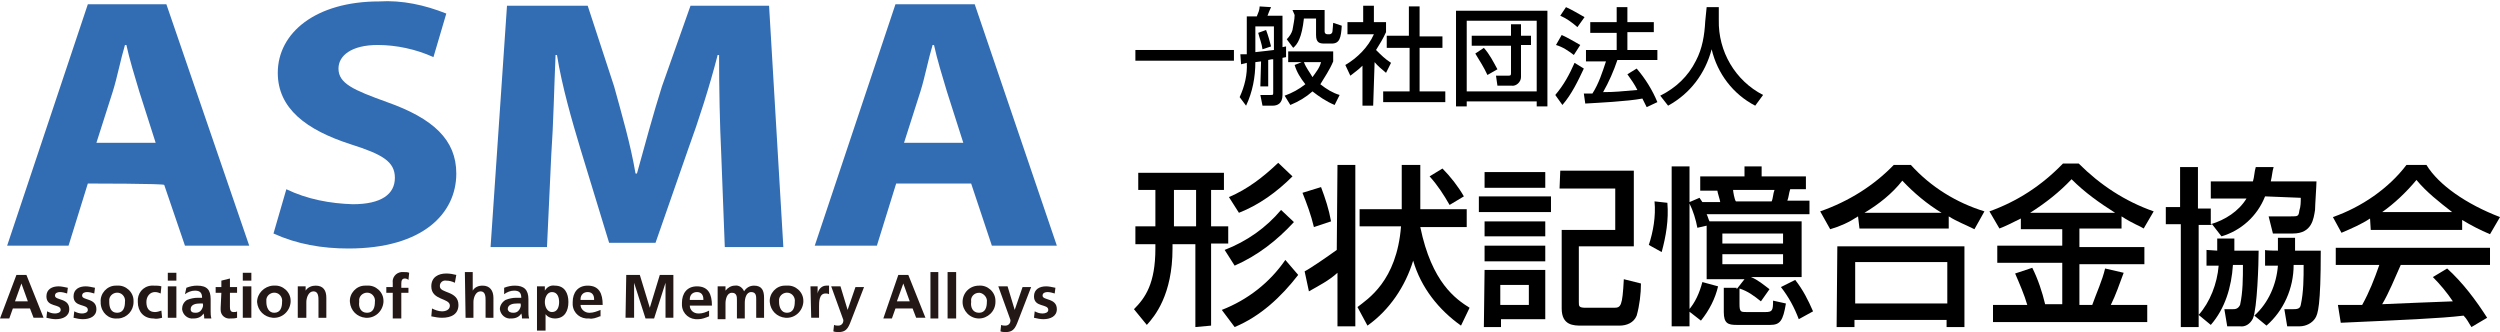
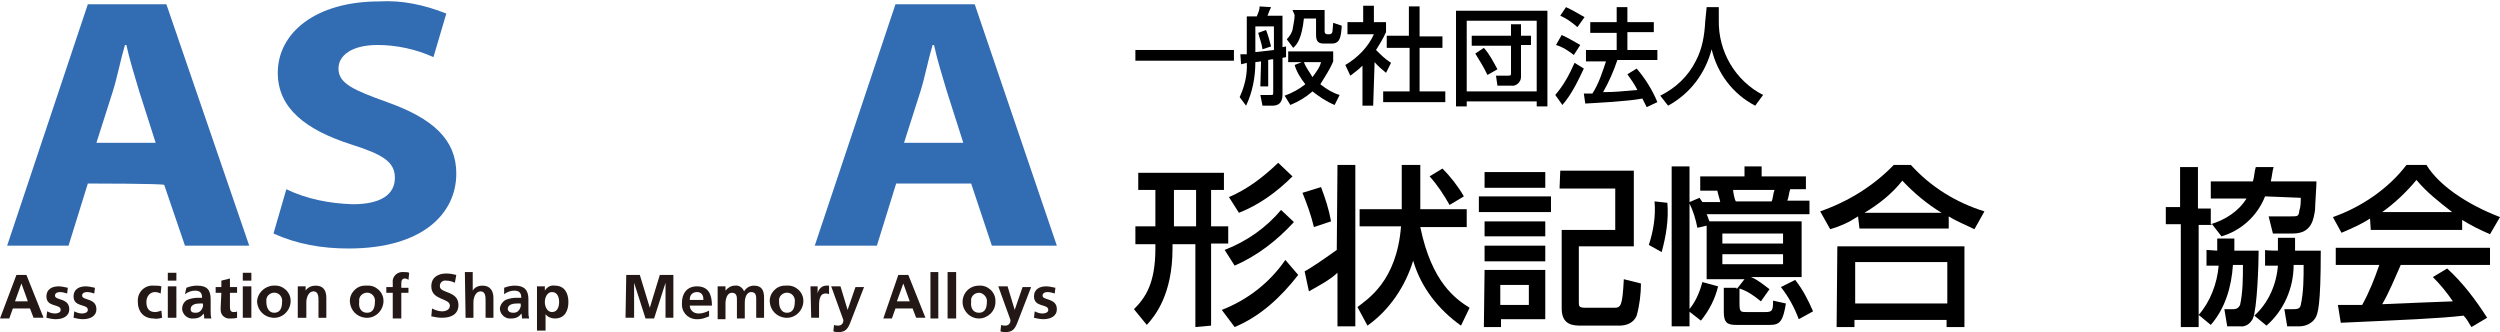
<svg xmlns="http://www.w3.org/2000/svg" version="1.1" id="レイヤー_1" x="0px" y="0px" viewBox="0 0 350.1 46.5" style="enable-background:new 0 0 350.1 46.5;" xml:space="preserve">
  <style type="text/css">
	.st0{fill:#326CB3;}
	.st1{fill:#231815;}
</style>
  <g>
    <path d="M159,7h13.8v1.5H159V7z" />
    <path d="M176.6,8.6l-0.8,0.1c0,2.1-0.4,4.2-1.3,6.1l-0.9-1.2c0.7-1.5,1.1-3.2,1-4.8L173.8,9l-0.1-1.4c0.4,0,0.7,0,0.9,0V2.3h1.4   c0.2-0.5,0.4-0.9,0.4-1.4L178,1c-0.1,0.2-0.4,0.9-0.5,1.2h2.1v4.4l0.5-0.1V8l-0.5,0.1v5.2c0,1.2-0.7,1.5-1.4,1.5h-1.4l-0.3-1.5h1.4   c0.4,0,0.4,0,0.4-0.4V8.3c-0.2,0-0.3,0-0.7,0.1v3.7h-1.1L176.6,8.6z M178.4,3.7h-2.6v3.6c1.7-0.2,1.9-0.2,2.6-0.3V3.7z M177.3,4.2   c0.3,0.8,0.5,1.5,0.7,2.3l-1.2,0.4c-0.1-0.8-0.4-1.5-0.6-2.3L177.3,4.2z M182.3,8.7h-1.9V7.2h6.3v1.4c-0.5,1.2-1.2,2.2-1.8,3.2   c0.9,0.7,1.7,1.2,2.7,1.5l-0.7,1.4c-1.2-0.5-2.2-1.2-3.1-1.9c-0.9,0.8-1.9,1.4-3.1,1.9l-0.8-1.3c1.1-0.4,2-0.9,2.9-1.6   c-0.7-0.9-1.2-1.7-1.5-2.7L182.3,8.7z M181,1.4h4.5v3c0,0.2,0.1,0.4,0.4,0.4l0,0h0.3c0.2,0,0.4-0.2,0.4-0.4c0-0.1,0.1-1,0.1-1.2   l1.2,0.4c-0.1,1.7-0.3,2.5-1.4,2.5h-1c-0.7,0-1.2-0.1-1.2-1.2V2.6h-1.7c-0.3,2.7-0.9,3.6-1.5,4.1l-0.9-1.2c0.4-0.4,0.7-0.9,0.8-1.3   c0.1-0.7,0.3-1.4,0.3-2.1L181,1.4z M182.6,8.7c0.3,0.8,0.8,1.4,1.2,2.1c0.5-0.7,1-1.3,1.2-2.1C185,8.7,182.6,8.7,182.6,8.7z" />
    <path d="M192.3,14.8h-1.5V9.2c-0.6,0.6-1.2,1-1.7,1.4l-0.7-1.5c1.7-1,3.2-2.5,4-4.3h-3.7V3.1h2.2V0.8h1.5v2.3h1.7v1.4   c-0.4,0.9-0.9,1.7-1.4,2.5c0.7,0.7,1.3,1.3,2.1,1.8l-0.7,1.4c-0.6-0.5-1.2-1-1.6-1.5L192.3,14.8z M197.3,0.9h1.5v4.2h3.2v1.6h-3.2   v6.1h3.6v1.5h-8.7v-1.5h3.7V6.7h-3.2V5h3.1L197.3,0.9L197.3,0.9z" />
    <path d="M203.9,1.5h12.8v13.4h-1.5v-0.7h-9.8v0.7h-1.5V1.5z M205.4,12.8h9.8V2.9h-9.8V12.8z M206.1,5h5.5V3.4h1.4V5h1.4v1.3H213   v4.5c0,0.7-0.7,1.3-1.3,1.2c-0.1,0-0.1,0-0.1,0h-1.9l-0.2-1.4h1.7c0.4,0,0.4-0.1,0.4-0.4V6.4h-5.5L206.1,5L206.1,5z M208.3,10.5   c-0.5-1.1-1.1-2-1.7-3l1.2-0.8c0.8,0.9,1.3,1.9,1.9,3L208.3,10.5z" />
    <path d="M221.8,9.6c-0.8,1.7-1.7,3.6-3,5.1l-1-1.4c1.2-1.4,2-2.9,2.7-4.5L221.8,9.6z M218.7,4.9c0.9,0.4,1.7,0.9,2.6,1.4l-0.9,1.4   c-0.8-0.6-1.5-1.1-2.5-1.4L218.7,4.9z M219.3,1c0.9,0.4,1.7,0.9,2.6,1.4l-1,1.4c-0.8-0.7-1.5-1.2-2.4-1.6L219.3,1z M226.5,8.4   c-0.5,1.5-1.2,3.1-2,4.5c1.7,0,2.4-0.1,4.8-0.3c-0.4-0.8-0.9-1.5-1.4-2.2l1.3-0.8c1.2,1.4,2.2,3,2.9,4.7l-1.5,0.7   c-0.2-0.4-0.4-0.8-0.6-1.2c-2.1,0.4-6.3,0.6-8,0.7l-0.2-1.4h1.2c0.9-1.4,1.4-3,1.9-4.5h-2.8V7h4.3V4.6h-3.7V3.1h3.7V1h1.5v2.1h3.7   v1.4h-3.7V7h4.2v1.4H226.5z" />
    <path d="M239,1h1.7v1.8c-0.1,4.4,2.3,8.5,6.2,10.5l-1.1,1.5c-3.1-1.6-5.3-4.5-6.1-7.9c-0.9,3.4-3,6.2-6.1,7.9l-1.1-1.4   c2.2-1.1,3.9-2.7,5-4.9c0.9-1.7,1.2-3.6,1.3-5.5L239,1z" />
  </g>
  <g>
    <path d="M167.4,45.8V34.2h-3.2v0.6c0,6.5-2.5,9.5-3.6,10.7l-1.8-2.2c1.6-1.6,3-3.6,3-8.5v-0.6H159v-2.5h2.8v-5.1h-2.4v-2.4h12v2.4   h-1.8v5.1h2.4v2.4h-2.4v11.5L167.4,45.8L167.4,45.8L167.4,45.8z M164.4,26.6v5.1h3.1v-5.1C167.4,26.6,164.4,26.6,164.4,26.6z    M181.8,38.5c-2.4,3.1-5.3,5.8-8.9,7.3l-1.8-2.4c3.6-1.4,6.7-3.8,8.9-7L181.8,38.5z M181.2,31.1c-2.4,2.6-5.1,4.7-8.3,6.1l-1.4-2.2   c3.1-1.2,5.8-3.1,7.9-5.6L181.2,31.1z M181,24.7c-2.2,2.2-4.7,4-7.5,5.1l-1.4-2.2c2.6-1.1,4.8-2.8,6.9-4.8L181,24.7z" />
    <path d="M185,26.2c0.6,1.6,1.1,3.1,1.4,4.8l-2.4,0.8c-0.4-1.7-1-3.3-1.6-4.8L185,26.2z M187.3,23.1h2.5v22.6h-2.5v-7.5   c-1.2,1.1-2.6,1.8-4,2.6l-0.6-2.8c0.8-0.4,3.4-2.2,4.5-3L187.3,23.1z M204.6,45.6c-3.1-2.2-5.6-5.3-6.7-9.1   c-1.1,3.6-3.3,6.9-6.4,9.1l-1.4-2.6c1.4-1.1,5.5-3.6,6.1-11.3h-5.8v-2.4h5.9v-6.2h2.6v6.2h6.5v2.5h-6.5c1.6,7.8,5,10.1,6.9,11.3   L204.6,45.6z M202,23.6c1.1,1.1,2.2,2.5,3,3.9l-2,1.2c-0.8-1.4-1.7-2.8-2.8-4L202,23.6z" />
    <path d="M207.1,27.5h10.1v2.2h-10.1V27.5z M207.9,24.1h8.5v2.2h-8.5V24.1z M207.9,31h8.5v2.1h-8.5V31z M207.9,34.4h8.5v2.2h-8.5   V34.4z M207.9,37.8h8.5v6.9h-6.2v1.1h-2.4L207.9,37.8L207.9,37.8z M210.1,39.9v2.8h4v-2.8H210.1z M218.5,23.9h10.3v10.6h-7.7v7.8   c0,0.6,0,0.8,1,0.8h3.9c1,0,1.2-0.2,1.4-4l2.4,0.6c0,1.4-0.2,3.1-0.6,4.5c-0.4,1-1.4,1.4-2.4,1.4h-5.3c-1.1,0-2.8,0-2.8-2.4v-11   h7.5v-5.8h-7.8L218.5,23.9z" />
    <path d="M233.5,28.4c0.2,2.4-0.2,4.7-0.8,6.9l-1.8-1c0.6-1.8,1-4,0.8-6.1L233.5,28.4z M237.7,31.9c-0.2-1.1-0.6-2.4-1.1-3.4v17.2   h-2.5V23.3h2.5v5l1.4-0.6l0.4,0.6h2.5c0-0.2-0.4-1.4-0.4-1.6h-2.4v-2h6.2v-1.4h2.4v1.4h6.2v1.8h-2.2c-0.2,0.6-0.2,1.1-0.4,1.6h3.1   V30H239c0.2,0.4,0.2,0.6,0.4,1h12.9v7.8h-7.1c1,0.4,1.8,1.1,2.6,1.7l-1.2,1.7c-1-0.8-1.8-1.4-3-1.8v2.2c0,1.1,0.2,1.1,1,1.1h2.6   c1,0,1.1-0.2,1.1-1.6l1.8,0.4c-0.4,2.4-0.8,3-2.2,3h-4.7c-1.2,0-1.8-0.2-1.8-1.8v-3.4h1.8v0.2l1.1-1.4H239v-7.5L237.7,31.9z    M240.6,40.1c-0.4,1.7-1.2,3.3-2.4,4.8l-1.8-1.4c1-1.1,1.6-2.5,2-4L240.6,40.1z M241.2,32.7v1.4h8.5v-1.4H241.2z M241.2,35.6V37   h8.5v-1.4H241.2z M242.7,26.6c0,0.2,0.2,1.4,0.4,1.6h5c0.2-0.4,0.2-1.1,0.4-1.6H242.7z M251.4,39.2c1.1,1.4,1.8,2.8,2.5,4.4l-2,1.1   c-0.6-1.6-1.4-3.1-2.5-4.5L251.4,39.2z" />
    <path d="M260.2,30.3c-1.2,0.8-2.5,1.4-3.9,1.8l-1.4-2.5c4-1.4,7.5-3.6,10.3-6.5h2.4c2.8,3.1,6.4,5.3,10.3,6.5l-1.4,2.5   c-1.2-0.6-2.5-1.1-3.6-1.8V32h-12.5L260.2,30.3L260.2,30.3z M257.3,34.5h17.8v11.3h-2.5v-1h-12.9v1h-2.5L257.3,34.5L257.3,34.5z    M259.8,36.9v5.6h12.9v-5.8h-12.9V36.9z M271.9,29.8c-2-1.2-3.9-2.8-5.5-4.5c-1.4,1.8-3.3,3.3-5.3,4.5H271.9z" />
-     <path d="M283,30.6c-1.2,0.6-2.2,1.1-3,1.4l-1.4-2.4c3.9-1.4,7.3-3.6,10.3-6.7h2.2c3,3,6.5,5.3,10.5,6.7l-1.4,2.4   c-0.6-0.4-1.4-0.6-3.1-1.7V32h-5.9v2.6h9.1V37h-9.1v5.7h1.8c0.6-1.7,1.4-3.4,1.8-5.1l2.6,0.6c-0.6,1.6-1.1,3.1-1.8,4.5h5.1v2.4   h-21.6v-2.4h4.8c-0.4-1.4-1.1-3-1.7-4.4l2.4-0.8c0.8,1.6,1.4,3.4,1.8,5.1h2.4v-5.8h-9.1v-2.4h9.1v-2.3H283V30.6z M296.2,29.8   c-2.2-1.4-4.2-2.8-6.1-4.7c-1.7,1.8-3.6,3.3-5.8,4.7H296.2z" />
    <path d="M317.2,27.5c-1.1,2.8-3.4,4.8-6.1,5.6l-1.4-1.8v0.2h-1.8v14.3h-2.5V31.4h-2.1V29h2v-5.6h2.5v5.8h1.8v2.2   c2-0.6,3.9-1.8,5-3.6h-5v-2.4h5.9c0.2-0.6,0.2-1.4,0.4-2h2.5c-0.2,0.6-0.2,1.2-0.4,2h6.4c0,0.6-0.2,3.4-0.2,4   c-0.2,1.2-0.4,3.3-3.1,3.3h-2.8l-0.6-2.4h3.1c1,0,1.1,0,1.2-0.8c0.2-0.6,0.2-1.2,0.2-1.8L317.2,27.5z M310.5,35.1   c0-0.6,0-1.1,0-1.7h2.4c0,0.6,0,1,0,1.7h3.4c0,1.8-0.2,8.1-0.8,9.5c-0.4,0.8-1.1,1.2-1.8,1.1h-1.8l-0.4-2.4h1.1   c0.4,0,0.8,0,1.1-0.6c0.4-1.8,0.4-3.8,0.4-5.6h-1.4c-0.2,3.1-1.1,6.1-3.1,8.4l-1.7-1.4c1.6-1.8,2.6-4.4,2.8-6.9H309V35L310.5,35.1   L310.5,35.1L310.5,35.1z M319,35.1c0-1.1,0-1.4,0-1.8h2.4c0,0.6,0,0.8,0,1.8h3.6c0,7.8-0.4,8.9-0.8,9.5s-1.2,1.1-2.2,1.1h-1.7   l-0.4-2.4h1.1c0.6,0,1.1,0,1.2-0.6c0.4-1.8,0.4-3.8,0.4-5.6h-1.4c0,3.3-1.4,6.4-3.8,8.5l-1.7-1.4c2-1.8,3.1-4.4,3.3-7h-1.8V35   C317.2,35.1,319,35.1,319,35.1z" />
    <path d="M331.9,30.6c-1.2,0.8-2.6,1.4-4,2l-1.2-2.2c4-1.4,7.8-4,10.3-7.3h2.8c1.7,2.8,5.6,5.5,10.3,7.3l-1.4,2.4   c-1.4-0.6-2.6-1.2-3.9-2v1.4H332L331.9,30.6L331.9,30.6z M346.1,45.8c-0.4-0.6-0.6-1.1-1.1-1.6c-3.3,0.4-8.5,0.6-17.2,1l-0.4-2.5   h3.4c1-1.8,1.7-3.6,2.4-5.6h-6.1v-2.4h21.6v2.4h-12.5c-0.8,1.8-1.7,4-2.6,5.5c4.4-0.2,5-0.2,9.9-0.4c-0.8-1.2-1.8-2.4-2.8-3.4   l2-1.2c2.2,2,4,4.4,5.6,6.9L346.1,45.8z M343.4,29.7c-1.8-1.4-3.6-2.8-5-4.5c-1.4,1.7-3.1,3.3-4.8,4.5H343.4z" />
  </g>
  <g>
    <path class="st0" d="M12.3,25.7l-2.7,8.7H1L12.3,0.6h11l11.6,33.8h-9L23,25.9C23.1,25.7,12.3,25.7,12.3,25.7z M21.8,20l-2.3-7.2   c-0.6-2-1.4-4.6-1.8-6.5h-0.2c-0.6,2-1.1,4.6-1.7,6.5L13.5,20H21.8z" />
    <path class="st0" d="M40.1,26.5c2.9,1.4,6.1,2,9.3,2.1c4,0,5.9-1.4,5.9-3.7s-1.8-3.3-6.2-4.7c-6.2-2-10.2-5-10.2-10   c0-5.6,5.3-10,14.2-10c3.2-0.2,6.4,0.5,9.4,1.7L60.7,8c-2.4-1.1-5.2-1.7-7.8-1.7c-3.7,0-5.5,1.5-5.5,3.3c0,2.1,2.1,3,6.8,4.7   c6.5,2.3,9.7,5.3,9.7,10c0,5.6-4.7,10.5-15.1,10.5c-3.7,0-7.2-0.6-10.5-2.1L40.1,26.5z" />
-     <path class="st0" d="M101,21.5c-0.2-4.1-0.3-9-0.3-13.8h-0.2c-1.1,4.3-2.7,9.3-4.1,13.1L91.8,34h-6.5l-4-13.1   c-1.2-4-2.6-8.8-3.3-13.2h-0.2c-0.2,4.6-0.3,9.7-0.6,14l-0.6,12.9h-7.9L71,0.8h11.3L86,12.1c1.1,4,2.3,8.1,3,12.2h0.2   c1.1-4,2.3-8.4,3.5-12.2l4-11.3h11l2,33.8h-8.2L101,21.5z" />
    <path class="st0" d="M125.5,25.7l-2.7,8.7h-8.7l11.3-33.8h11.1L148,34.4h-9.1l-2.9-8.7H125.5z M134.9,20l-2.3-7.2   c-0.6-2-1.4-4.6-1.8-6.5h-0.2c-0.6,2-1.1,4.6-1.7,6.5l-2.3,7.2H134.9z" />
  </g>
  <g>
    <path class="st1" d="M2.3,38.5h1.4l2.4,6H4.7l-0.5-1.3H1.8l-0.5,1.4H0L2.3,38.5z M3,39.7L3,39.7l-0.9,2.5h1.8L3,39.7z" />
    <path class="st1" d="M9.4,41.1c-0.3-0.1-0.7-0.2-1-0.2c-0.3,0-0.7,0.1-0.7,0.5c0,0.7,2,0.3,2,1.9c0,1-0.9,1.4-1.9,1.4   c-0.4,0-0.9-0.1-1.3-0.2l0.1-0.9c0.4,0.2,0.7,0.3,1.1,0.3c0.3,0,0.8-0.1,0.8-0.5c0-0.9-2-0.3-2-1.9c0-1,0.8-1.4,1.7-1.4   c0.4,0,0.8,0.1,1.3,0.2L9.4,41.1z" />
    <path class="st1" d="M13.2,41.1c-0.3-0.1-0.7-0.2-1-0.2c-0.3,0-0.7,0.1-0.7,0.5c0,0.7,2,0.3,2,1.9c0,1-0.9,1.4-1.9,1.4   c-0.4,0-0.9-0.1-1.3-0.2l0.1-0.9c0.4,0.2,0.7,0.3,1.1,0.3c0.3,0,0.8-0.1,0.8-0.5c0-0.9-2-0.3-2-1.9c0-1,0.8-1.4,1.7-1.4   c0.4,0,0.8,0.1,1.3,0.2L13.2,41.1z" />
-     <path class="st1" d="M16.4,40c1.2-0.1,2.3,0.9,2.3,2.1c0,0.1,0,0.2,0,0.2c0,1.2-0.9,2.2-2.1,2.3c-0.1,0-0.1,0-0.2,0   c-1.2,0.1-2.2-0.8-2.3-2.1c0-0.1,0-0.2,0-0.2c-0.1-1.2,0.9-2.3,2.1-2.3C16.3,40,16.4,40,16.4,40z M16.4,43.8c0.9,0,1.1-0.8,1.1-1.5   c0.1-0.6-0.3-1.2-0.9-1.3c-0.6-0.1-1.2,0.3-1.3,0.9c0,0.1,0,0.3,0,0.4C15.3,43,15.5,43.8,16.4,43.8z" />
    <path class="st1" d="M22.5,41.1c-0.2-0.1-0.5-0.2-0.8-0.2c-0.7,0-1.2,0.6-1.2,1.4c0,0.9,0.4,1.4,1.2,1.4c0.3,0,0.6-0.1,0.9-0.2   l0.1,1c-0.4,0.1-0.8,0.2-1.2,0.1c-1.4,0-2.2-1-2.2-2.3c-0.1-1.2,0.7-2.2,1.9-2.3c0.1,0,0.2,0,0.3,0c0.4,0,0.8,0,1.1,0.1L22.5,41.1z   " />
    <path class="st1" d="M23.5,38.2h1.2v1.1h-1.2V38.2z M23.5,40.1h1.2v4.4h-1.2V40.1z" />
    <path class="st1" d="M26.1,40.3c0.5-0.2,1-0.3,1.5-0.3c1.4,0,1.9,0.6,1.9,1.9v0.6c0,0.4,0,0.8,0,1.1s0,0.6,0.1,1h-1   c0-0.2,0-0.4-0.1-0.7l0,0c-0.3,0.5-0.8,0.7-1.4,0.7c-0.8,0.1-1.5-0.5-1.6-1.3c0,0,0,0,0,0c0-0.5,0.2-1,0.7-1.3   c0.5-0.2,1-0.3,1.5-0.3h0.6c0-0.7-0.3-1-1-1c-0.5,0-1,0.2-1.4,0.5L26.1,40.3z M27.4,43.8c0.3,0,0.6-0.1,0.8-0.4   c0.2-0.3,0.3-0.6,0.2-0.9H28c-0.5,0-1.3,0.1-1.3,0.8C26.7,43.7,27,43.8,27.4,43.8L27.4,43.8z" />
    <path class="st1" d="M31,41h-0.8v-0.8H31v-0.9l1.2-0.3v1.2h1V41h-1V43c0,0.4,0.1,0.7,0.5,0.7c0.2,0,0.4,0,0.5-0.1v0.9   c-0.3,0.1-0.6,0.1-0.9,0.1c-0.7,0.1-1.4-0.4-1.4-1.2c0-0.1,0-0.2,0-0.3L31,41z" />
    <path class="st1" d="M34,38.2h1.2v1.1H34V38.2z M34,40.1h1.2v4.4H34V40.1z" />
    <path class="st1" d="M38.4,40c1.2-0.1,2.3,0.9,2.3,2.1c0,0.1,0,0.2,0,0.2c-0.1,1.3-1.2,2.3-2.5,2.2c-1.2-0.1-2.1-1-2.2-2.2   C36,41.1,37,40.1,38.2,40C38.3,40,38.4,40,38.4,40z M38.4,43.8c0.9,0,1.1-0.8,1.1-1.5c0.1-0.6-0.3-1.2-0.9-1.3   c-0.6-0.1-1.2,0.3-1.3,0.9c0,0.1,0,0.3,0,0.4C37.3,43,37.6,43.8,38.4,43.8z" />
    <path class="st1" d="M41.7,40.1h1.1v0.6l0,0c0.3-0.5,0.9-0.7,1.4-0.7c1.1,0,1.5,0.7,1.5,1.7v2.8h-1.1v-2.4c0-0.5,0-1.3-0.7-1.3   c-0.7,0-1,0.9-1,1.5v2.2h-1.2V40.1z" />
    <path class="st1" d="M51.4,40c1.2-0.1,2.3,0.9,2.3,2.1c0,0.1,0,0.2,0,0.2c-0.1,1.3-1.2,2.3-2.5,2.2c-1.2-0.1-2.1-1-2.2-2.2   c-0.1-1.2,0.9-2.3,2.1-2.3C51.2,40,51.3,40,51.4,40z M51.4,43.8c0.9,0,1.1-0.8,1.1-1.5c0.1-0.6-0.3-1.2-0.9-1.3   c-0.6-0.1-1.2,0.3-1.3,0.9c0,0.1,0,0.3,0,0.4C50.2,43,50.5,43.8,51.4,43.8z" />
    <path class="st1" d="M55,41h-0.9v-0.8H55v-0.6c-0.1-0.7,0.4-1.4,1.2-1.5c0.1,0,0.2,0,0.3,0c0.3,0,0.6,0,0.8,0.1l-0.1,1   c-0.1-0.1-0.3-0.2-0.5-0.2c-0.4,0-0.5,0.3-0.5,0.7v0.6h1V41h-1v3.6H55V41z" />
    <path class="st1" d="M63.7,39.6c-0.4-0.2-0.8-0.3-1.2-0.3c-0.5-0.1-0.9,0.3-0.9,0.7c0,0,0,0.1,0,0.1c0,1,2.6,0.6,2.6,2.6   c0,1.3-1,1.8-2.3,1.8c-0.5,0-1-0.1-1.5-0.2l0.1-1.1c0.4,0.2,0.9,0.4,1.4,0.4c0.5,0,1.1-0.2,1.1-0.8c0-1.1-2.6-0.7-2.6-2.7   c0-1.3,1-1.8,2.1-1.8c0.5,0,1,0.1,1.4,0.2L63.7,39.6z" />
    <path class="st1" d="M65.1,38.1h1.1v2.6l0,0c0.3-0.5,0.8-0.7,1.4-0.7c1,0,1.5,0.7,1.5,1.7v2.8H68v-2.4c0-0.5,0-1.3-0.7-1.3   c-0.7,0-1,0.9-1,1.5v2.2h-1.1L65.1,38.1z" />
    <path class="st1" d="M70.6,40.3c0.5-0.2,1-0.3,1.5-0.3c1.3,0,1.9,0.6,1.9,1.9v0.6c0,0.4,0,0.8,0,1.1s0,0.6,0.1,1h-1   c0-0.2,0-0.4-0.1-0.7l0,0c-0.3,0.5-0.8,0.7-1.4,0.7c-0.8,0.1-1.5-0.5-1.6-1.3c0,0,0,0,0,0c0-0.5,0.3-1,0.8-1.3   c0.5-0.2,1-0.3,1.5-0.3H73c0-0.7-0.3-1-1-1c-0.5,0-1,0.2-1.4,0.5L70.6,40.3z M71.9,43.8c0.3,0,0.6-0.1,0.8-0.4   c0.2-0.3,0.3-0.6,0.2-0.9h-0.5c-0.5,0-1.3,0.1-1.3,0.8C71.2,43.7,71.5,43.8,71.9,43.8L71.9,43.8z" />
    <path class="st1" d="M75.2,40.1h1.1v0.6l0,0c0.3-0.5,0.8-0.8,1.4-0.7c1.4,0,1.9,1.1,1.9,2.3c0,1.2-0.5,2.3-1.9,2.3   c-0.5,0-1-0.2-1.3-0.6l0,0v2.3h-1.2L75.2,40.1z M76.3,42.3c0,0.6,0.3,1.4,1,1.4c0.8,0,1-0.8,1-1.4c0-0.6-0.2-1.4-1-1.4   C76.6,40.9,76.3,41.7,76.3,42.3z" />
-     <path class="st1" d="M84,44.3c-0.5,0.2-1,0.4-1.5,0.3c-1.2,0.1-2.2-0.7-2.3-1.9c0-0.1,0-0.3,0-0.4c0-1.3,0.7-2.3,2.1-2.3   c1.6,0,2.1,1.1,2.1,2.7h-3.1c0,0.6,0.6,1.1,1.2,1.1c0,0,0,0,0.1,0c0.5,0,1-0.2,1.5-0.4V44.3z M83.2,41.9c0-0.6-0.3-1-0.9-1   c-0.6,0-1,0.4-1,1c0,0,0,0,0,0.1H83.2z" />
    <path class="st1" d="M87.7,38.5h1.9l1.4,4.6l0,0l1.4-4.6h1.9v6h-1.1v-4.9l0,0l-1.6,5h-1.2l-1.6-5l0,0v4.9h-1.2L87.7,38.5z" />
    <path class="st1" d="M99.3,44.3c-0.5,0.2-1,0.4-1.5,0.4c-1.2,0.1-2.2-0.7-2.3-1.9c0-0.1,0-0.3,0-0.4c0-1.3,0.7-2.3,2.1-2.3   c1.6,0,2.1,1.1,2.1,2.7h-3.1c0,0.6,0.5,1.1,1.2,1.1c0,0,0.1,0,0.1,0c0.5,0,1-0.2,1.4-0.4L99.3,44.3z M98.5,41.9c0-0.6-0.3-1-0.9-1   c-0.6,0-1,0.4-1,1c0,0,0,0,0,0.1H98.5z" />
    <path class="st1" d="M100.5,40.1h1.1v0.6l0,0c0.3-0.4,0.8-0.7,1.3-0.7c0.6-0.1,1.1,0.3,1.3,0.8c0.3-0.5,0.8-0.8,1.4-0.8   c1.1,0,1.4,0.7,1.4,1.7v2.8h-1.1v-2.6c0-0.4,0-1-0.7-1s-0.9,0.9-0.9,1.5v2.2h-1.1v-2.6c0-0.4,0-1-0.7-1s-0.9,0.9-0.9,1.5v2.2h-1.1   L100.5,40.1z" />
    <path class="st1" d="M110.2,40c1.2-0.1,2.3,0.9,2.3,2.1c0,0.1,0,0.2,0,0.2c-0.1,1.3-1.2,2.3-2.5,2.2c-1.2-0.1-2.1-1-2.2-2.2   c-0.1-1.2,0.9-2.3,2.1-2.3C110.1,40,110.2,40,110.2,40z M110.2,43.8c0.9,0,1.1-0.8,1.1-1.5c0.1-0.6-0.3-1.2-0.9-1.3   c-0.6-0.1-1.2,0.3-1.3,0.9c0,0.1,0,0.3,0,0.4C109.1,43,109.4,43.8,110.2,43.8z" />
-     <path class="st1" d="M113.5,40.1h1v1l0,0c0.1-0.6,0.6-1.1,1.2-1.1c0.1,0,0.2,0,0.4,0v1.2c-0.2-0.1-0.3-0.1-0.5-0.1   c-0.9,0-0.9,1.2-0.9,1.8v1.6h-1.1L113.5,40.1z" />
+     <path class="st1" d="M113.5,40.1h1v1l0,0c0.1-0.6,0.6-1.1,1.2-1.1c0.1,0,0.2,0,0.4,0v1.2c-0.2-0.1-0.3-0.1-0.5-0.1   c-0.9,0-0.9,1.2-0.9,1.8v1.6h-1.1L113.5,40.1" />
    <path class="st1" d="M118.7,43.4L118.7,43.4l1.1-3.2h1.2l-1.7,4.4c-0.4,1-0.6,1.9-1.8,1.9c-0.3,0-0.6,0-0.8-0.1l0.1-0.9   c0.2,0.1,0.4,0.1,0.6,0.1c0.4,0,0.7-0.3,0.7-0.7c0,0,0-0.1,0-0.1l-1.7-4.7h1.3L118.7,43.4z" />
    <path class="st1" d="M125.8,38.5h1.4l2.4,6h-1.3l-0.5-1.3h-2.4l-0.5,1.4h-1.2L125.8,38.5z M126.5,39.7L126.5,39.7l-0.9,2.5h1.8   L126.5,39.7z" />
    <path class="st1" d="M130.3,38.1h1.1v6.5h-1.1V38.1z" />
    <path class="st1" d="M132.7,38.1h1.2v6.5h-1.2V38.1z" />
    <path class="st1" d="M137.1,40c1.2-0.1,2.3,0.9,2.3,2.1c0,0.1,0,0.2,0,0.2c0,1.3-1.1,2.3-2.3,2.3c-1.3,0-2.3-1.1-2.3-2.3   C134.8,41,135.8,40,137.1,40z M137.1,43.8c0.9,0,1.1-0.8,1.1-1.5c0.1-0.6-0.4-1.2-1-1.3c0,0-0.1,0-0.1,0c-0.7,0-1.2,0.6-1.1,1.2   c0,0,0,0,0,0.1C135.9,43,136.2,43.8,137.1,43.8z" />
    <path class="st1" d="M142.1,43.4L142.1,43.4l1.1-3.2h1.2l-1.7,4.4c-0.4,1-0.6,1.9-1.8,1.9c-0.3,0-0.6,0-0.8-0.1l0.1-0.9   c0.2,0.1,0.4,0.1,0.6,0.1c0.4,0,0.7-0.3,0.7-0.7c0,0,0-0.1,0-0.1l-1.7-4.7h1.3L142.1,43.4z" />
    <path class="st1" d="M147.7,41.1c-0.3-0.1-0.7-0.2-1-0.2c-0.3,0-0.7,0.1-0.7,0.5c0,0.7,2,0.3,2,1.9c0,1-0.9,1.4-1.9,1.4   c-0.4,0-0.9-0.1-1.3-0.2l0.1-0.9c0.4,0.2,0.7,0.3,1.1,0.3c0.3,0,0.8-0.1,0.8-0.5c0-0.9-2-0.3-2-1.9c0-1,0.8-1.4,1.7-1.4   c0.4,0,0.8,0.1,1.3,0.2L147.7,41.1z" />
  </g>
</svg>